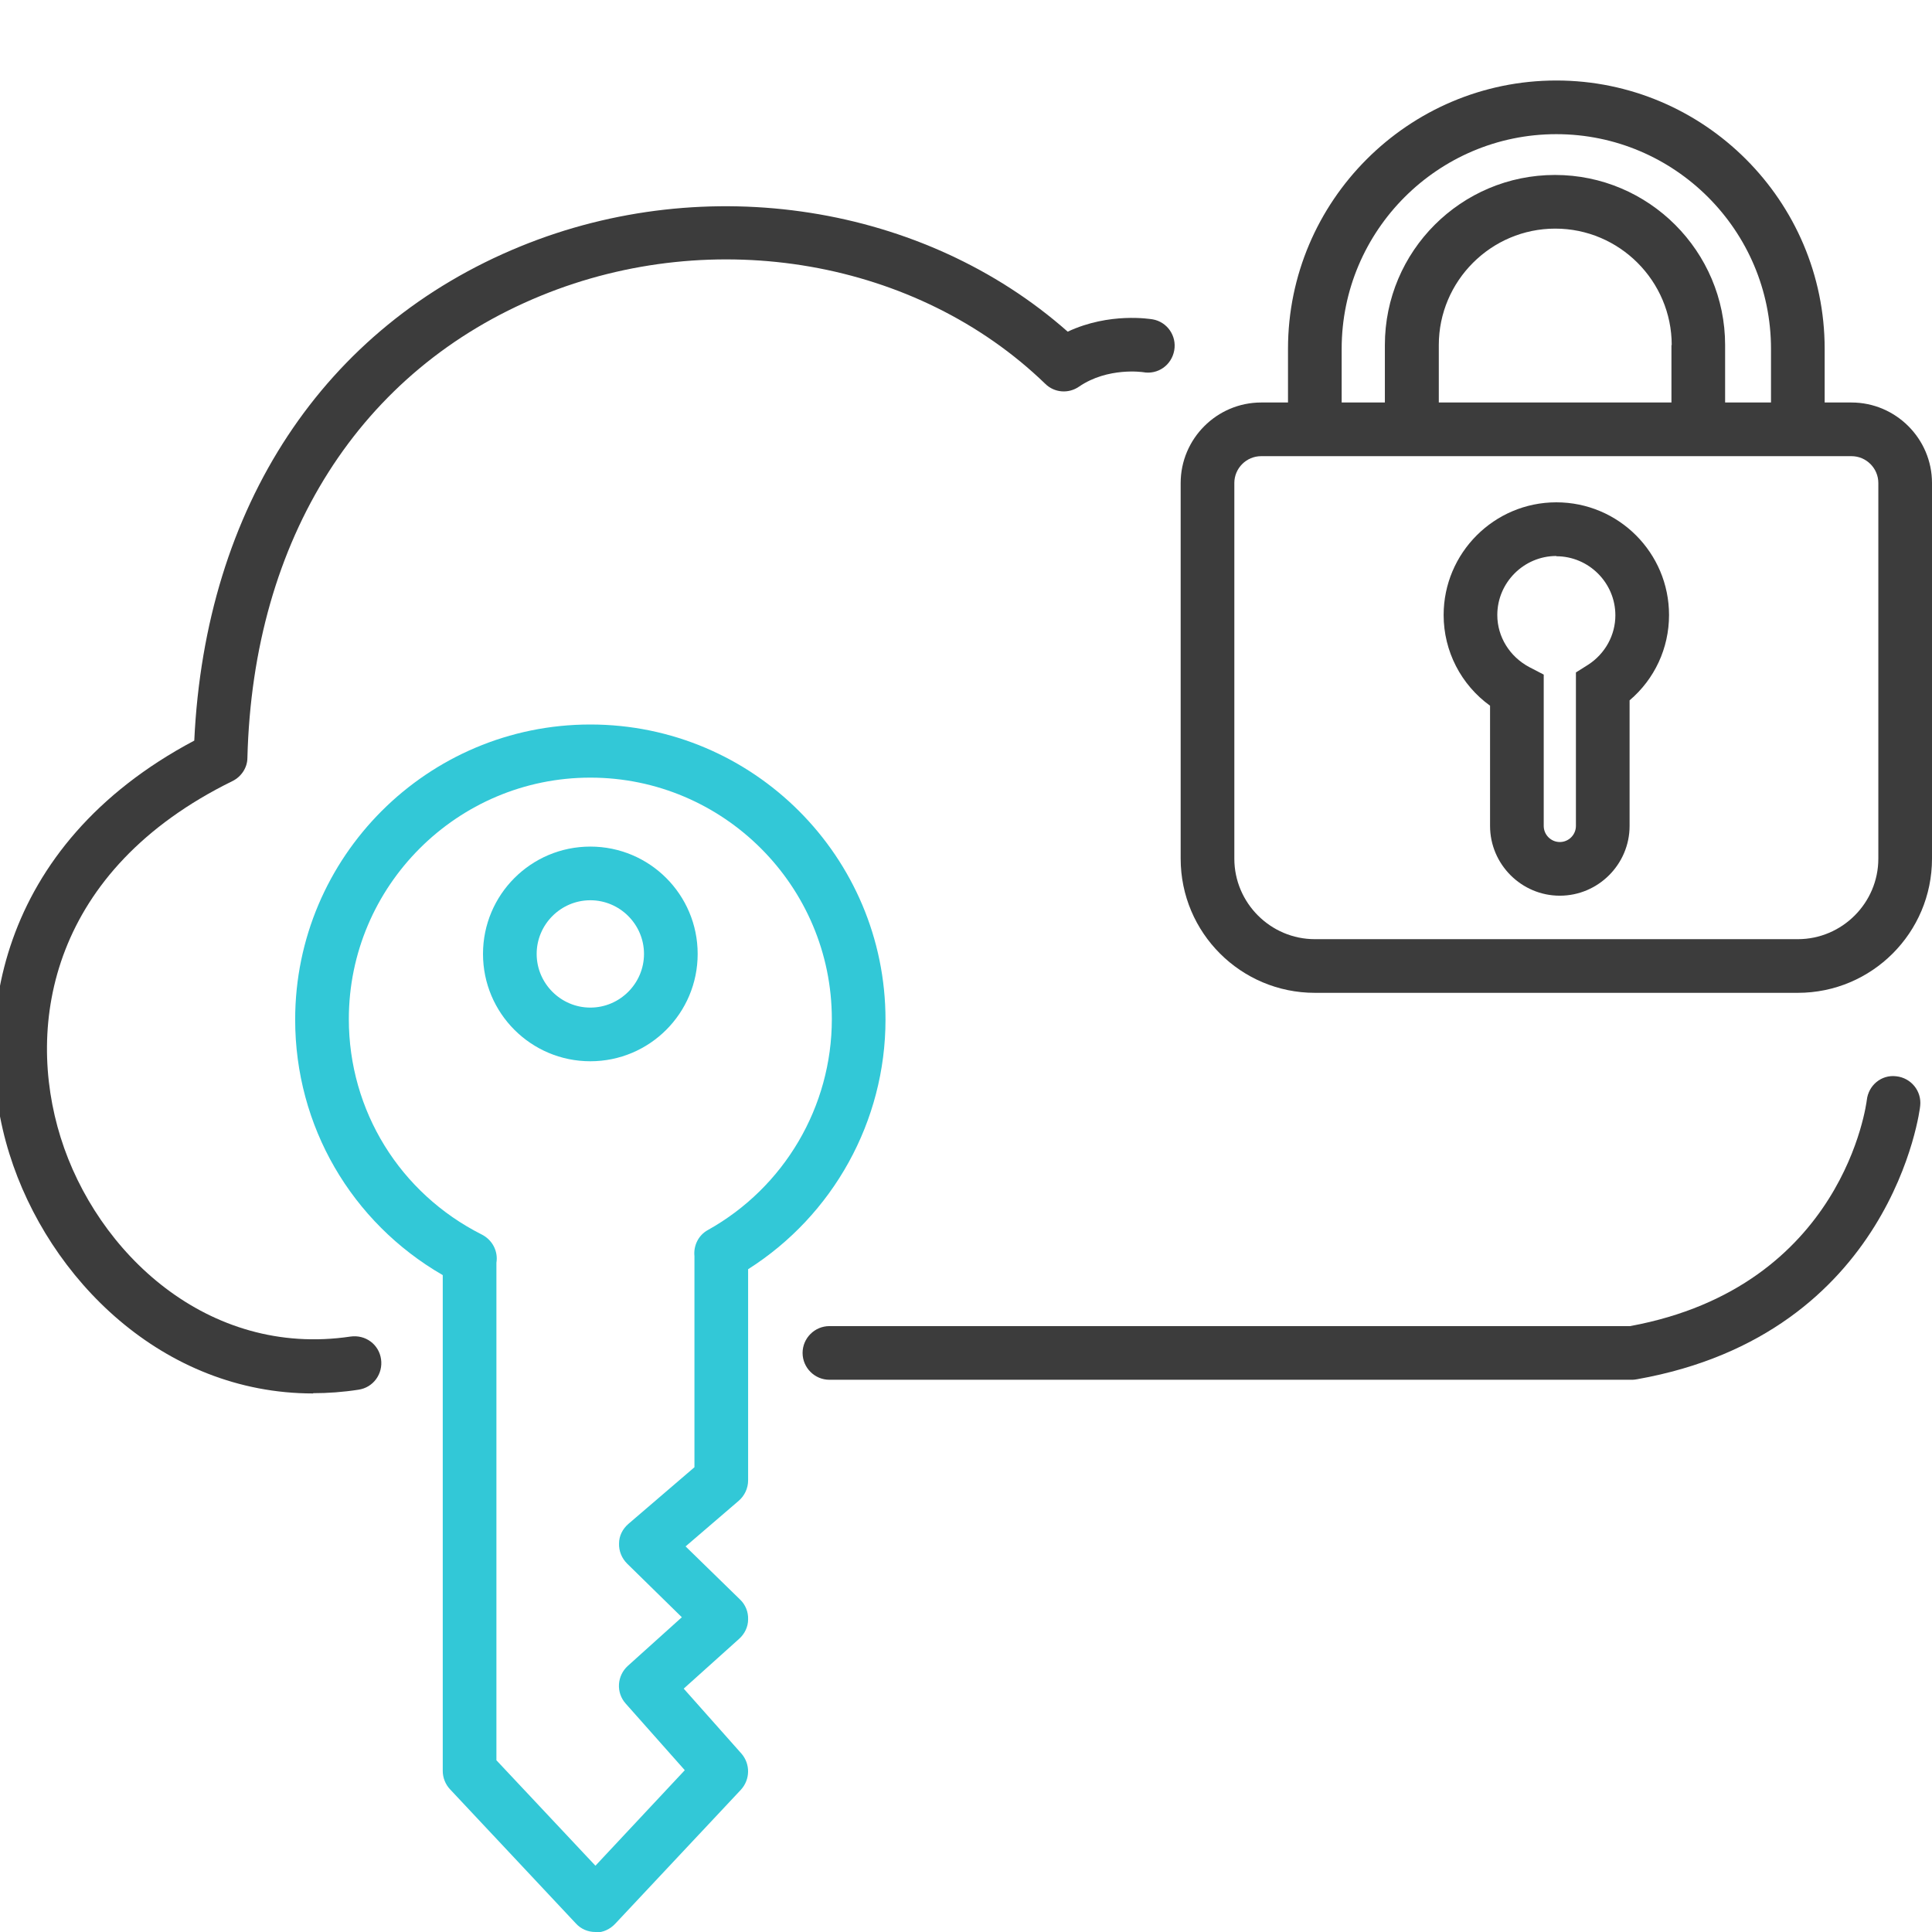
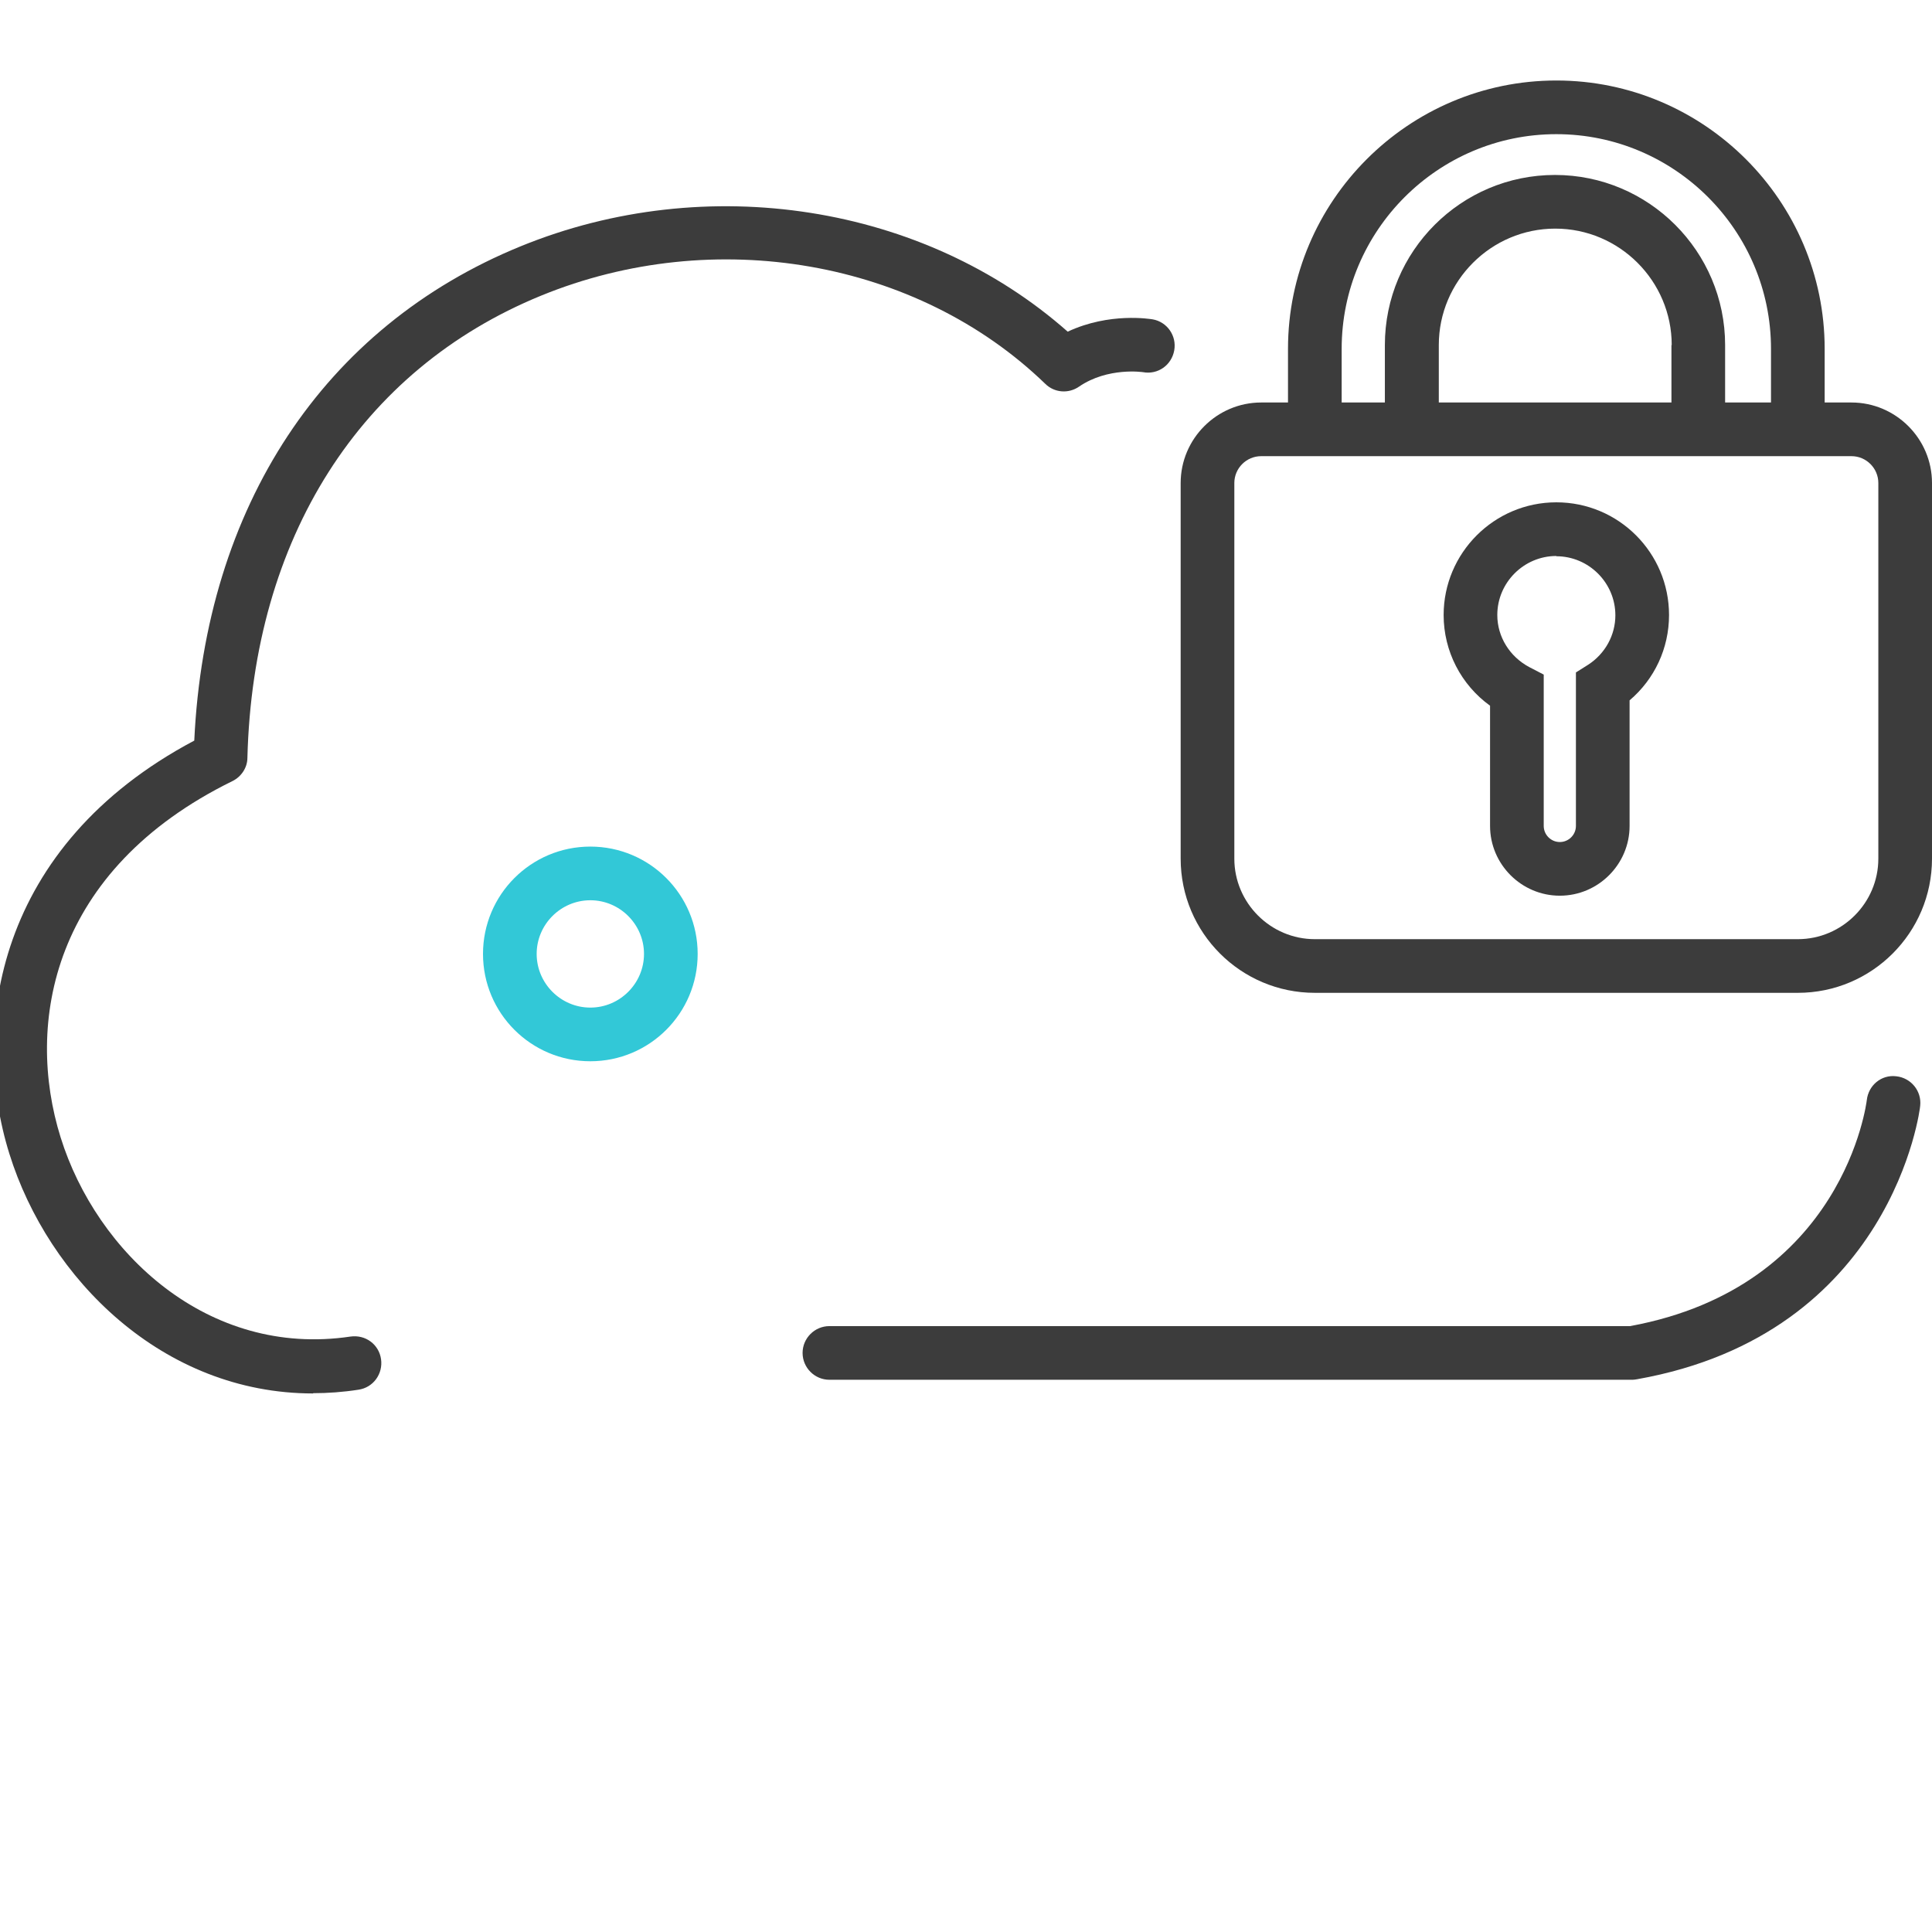
<svg xmlns="http://www.w3.org/2000/svg" width="72" height="72" viewBox="0 0 72 72" fill="none">
  <g clip-path="url(#clip0_139_4149)">
    <path d="M11.67 51.93C6.06 51.93 1.8 47.65 0.35 43C-1.12 38.3 -0.15 31.52 7.24 27.6C7.65 18.88 12.06 12.18 19.4 9.18C26.35 6.34 34.44 7.63 39.79 12.36C41.35 11.63 42.87 11.89 42.95 11.9C43.49 11.99 43.86 12.51 43.76 13.06C43.66 13.61 43.15 13.97 42.6 13.87C42.6 13.87 41.29 13.67 40.21 14.41C39.82 14.68 39.29 14.64 38.95 14.3C34.18 9.69 26.63 8.37 20.16 11.02C13.42 13.78 9.43 20.06 9.22 28.24C9.22 28.61 8.99 28.95 8.66 29.11C1.92 32.42 0.93 38.14 2.26 42.39C3.6 46.68 7.74 50.6 13.06 49.81C13.62 49.73 14.12 50.1 14.2 50.65C14.28 51.2 13.91 51.71 13.36 51.79C12.78 51.88 12.22 51.92 11.67 51.92V51.93Z" fill="#3C3C3C" />
    <path d="M60.84 51.42H30.91C30.36 51.42 29.91 50.97 29.91 50.42C29.91 49.87 30.36 49.42 30.91 49.42H60.75C68.73 47.95 69.56 41.07 69.57 41C69.63 40.45 70.11 40.04 70.67 40.11C71.22 40.17 71.62 40.66 71.56 41.21C71.56 41.29 70.54 49.71 61.01 51.4C60.95 51.41 60.89 51.42 60.84 51.42Z" fill="#3C3C3C" />
    <path d="M58.13 33.38C56.7 33.38 55.53 32.21 55.53 30.78V26.3C54.45 25.52 53.8 24.27 53.8 22.92C53.8 20.61 55.68 18.72 58 18.72C60.32 18.72 62.2 20.6 62.2 22.92C62.2 24.16 61.66 25.31 60.73 26.1V30.78C60.73 32.21 59.56 33.38 58.13 33.38ZM58 20.72C56.79 20.72 55.8 21.71 55.8 22.92C55.8 23.73 56.26 24.47 56.99 24.86L57.53 25.14V30.78C57.53 31.11 57.8 31.38 58.13 31.38C58.46 31.38 58.73 31.11 58.73 30.78V25.06L59.19 24.77C59.82 24.36 60.2 23.67 60.2 22.93C60.2 21.72 59.21 20.73 58 20.73V20.72Z" fill="#3C3C3C" />
    <path d="M22 39.55C19.79 39.55 18 37.76 18 35.55C18 33.34 19.79 31.55 22 31.55C24.21 31.55 26 33.34 26 35.55C26 37.76 24.21 39.55 22 39.55ZM22 33.55C20.9 33.55 20 34.45 20 35.55C20 36.65 20.9 37.55 22 37.55C23.1 37.55 24 36.65 24 35.55C24 34.45 23.1 33.55 22 33.55Z" fill="#32C8D7" />
-     <path d="M22.19 72C21.91 72 21.65 71.89 21.46 71.68L16.77 66.68C16.6 66.5 16.5 66.25 16.5 66V47.52C13.09 45.55 11 41.96 11 38C11 31.93 15.93 27 22 27C28.07 27 33 31.93 33 38C33 41.78 31.05 45.29 27.88 47.3V55.17C27.88 55.46 27.75 55.74 27.53 55.93L25.55 57.63L27.58 59.61C27.78 59.8 27.89 60.07 27.88 60.35C27.88 60.63 27.75 60.89 27.55 61.07L25.48 62.93L27.63 65.35C27.97 65.74 27.96 66.32 27.61 66.7L22.92 71.7C22.73 71.9 22.47 72.02 22.19 72.02V72ZM18.5 65.6L22.19 69.53L25.52 65.97L23.32 63.49C22.95 63.08 22.99 62.45 23.4 62.08L25.41 60.27L23.37 58.27C23.17 58.07 23.06 57.8 23.07 57.52C23.07 57.24 23.2 56.98 23.42 56.79L25.88 54.68V46.81C25.84 46.42 26.03 46.03 26.38 45.84C29.23 44.25 31 41.24 31 37.98C31 33.02 26.96 28.98 22 28.98C17.04 28.98 13 33.02 13 37.98C13 41.39 14.9 44.47 17.96 46.01C18.35 46.21 18.57 46.63 18.5 47.06V65.58V65.6Z" fill="#32C8D7" />
    <path d="M69 15H68V13C68 7.49 63.51 3 58 3C52.49 3 48 7.49 48 13V15H47C45.35 15 44 16.35 44 18V32C44 34.76 46.24 37 49 37H67C69.76 37 72 34.76 72 32V18C72 16.35 70.65 15 69 15ZM50 13C50 8.59 53.59 5 58 5C62.41 5 66 8.59 66 13V15H64.29V12.86C64.29 9.37 61.45 6.52 57.95 6.52C54.45 6.52 51.61 9.36 51.61 12.86V15H50V13ZM62.29 12.86V15H53.62V12.86C53.62 10.47 55.57 8.52 57.96 8.52C60.35 8.52 62.3 10.47 62.3 12.86H62.29ZM70 32C70 33.65 68.65 35 67 35H49C47.35 35 46 33.65 46 32V18C46 17.45 46.45 17 47 17H69C69.55 17 70 17.45 70 18V32Z" fill="#3C3C3C" />
  </g>
  <defs>
    <clipPath id="clip0_139_4149">
      <rect width="72" height="72" fill="white" />
    </clipPath>
  </defs>
</svg>